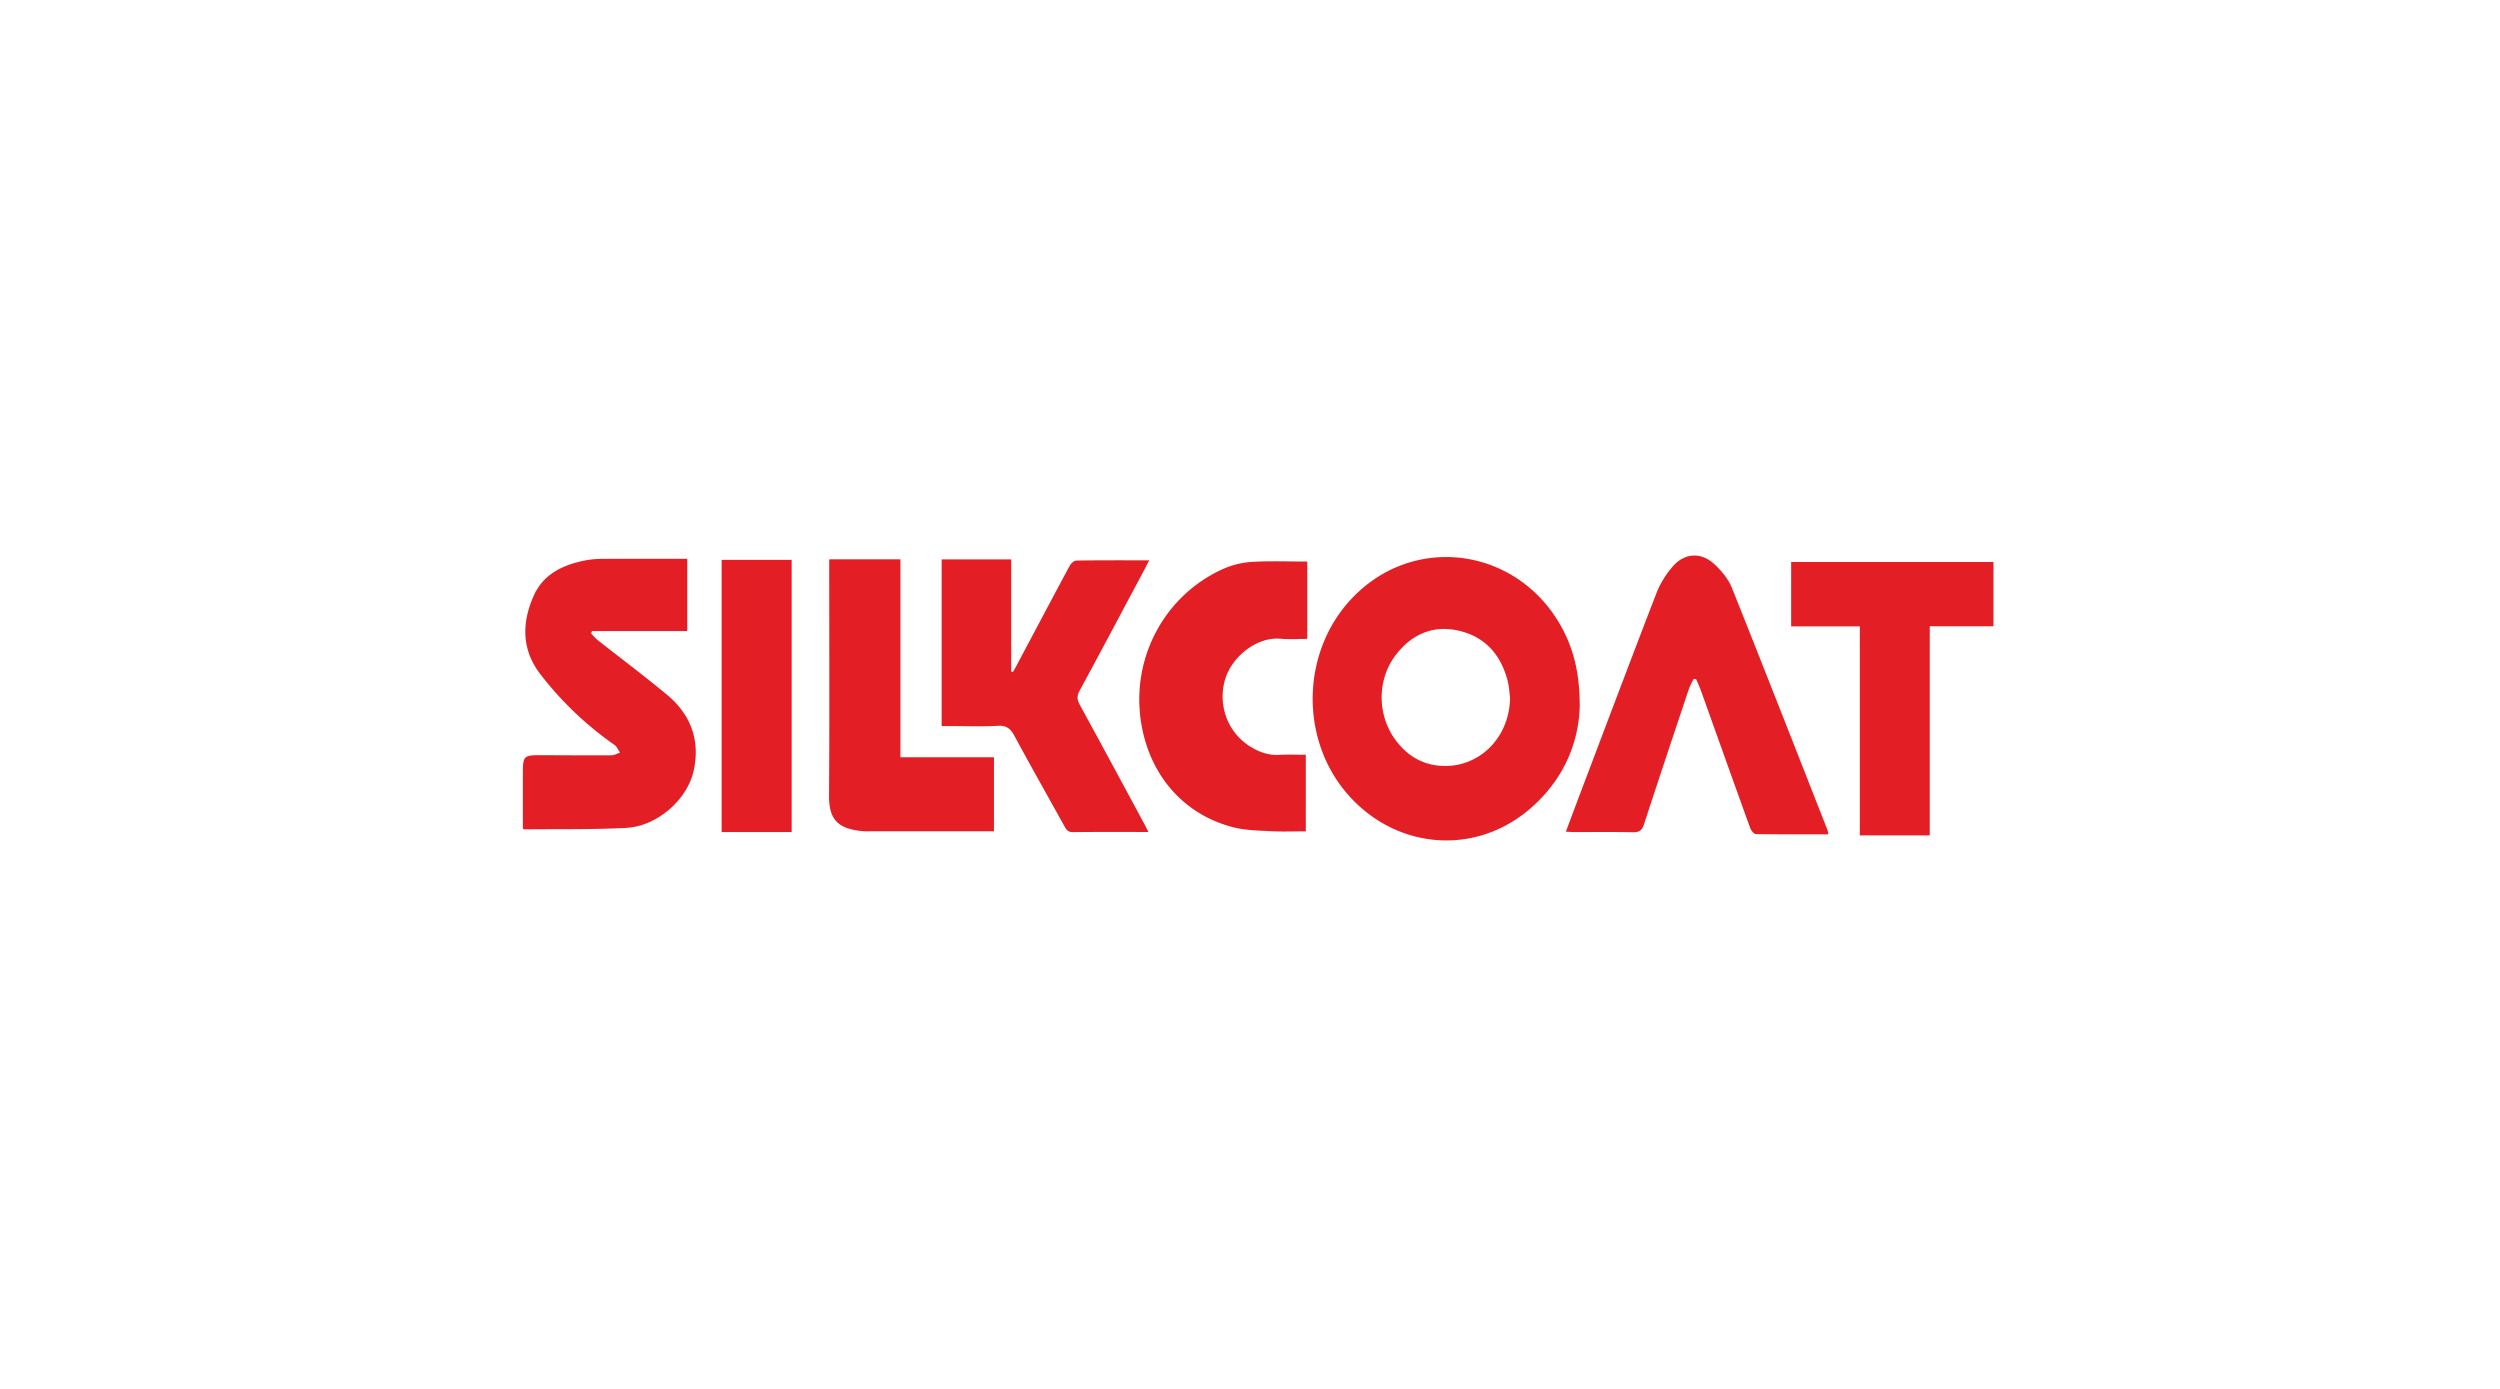
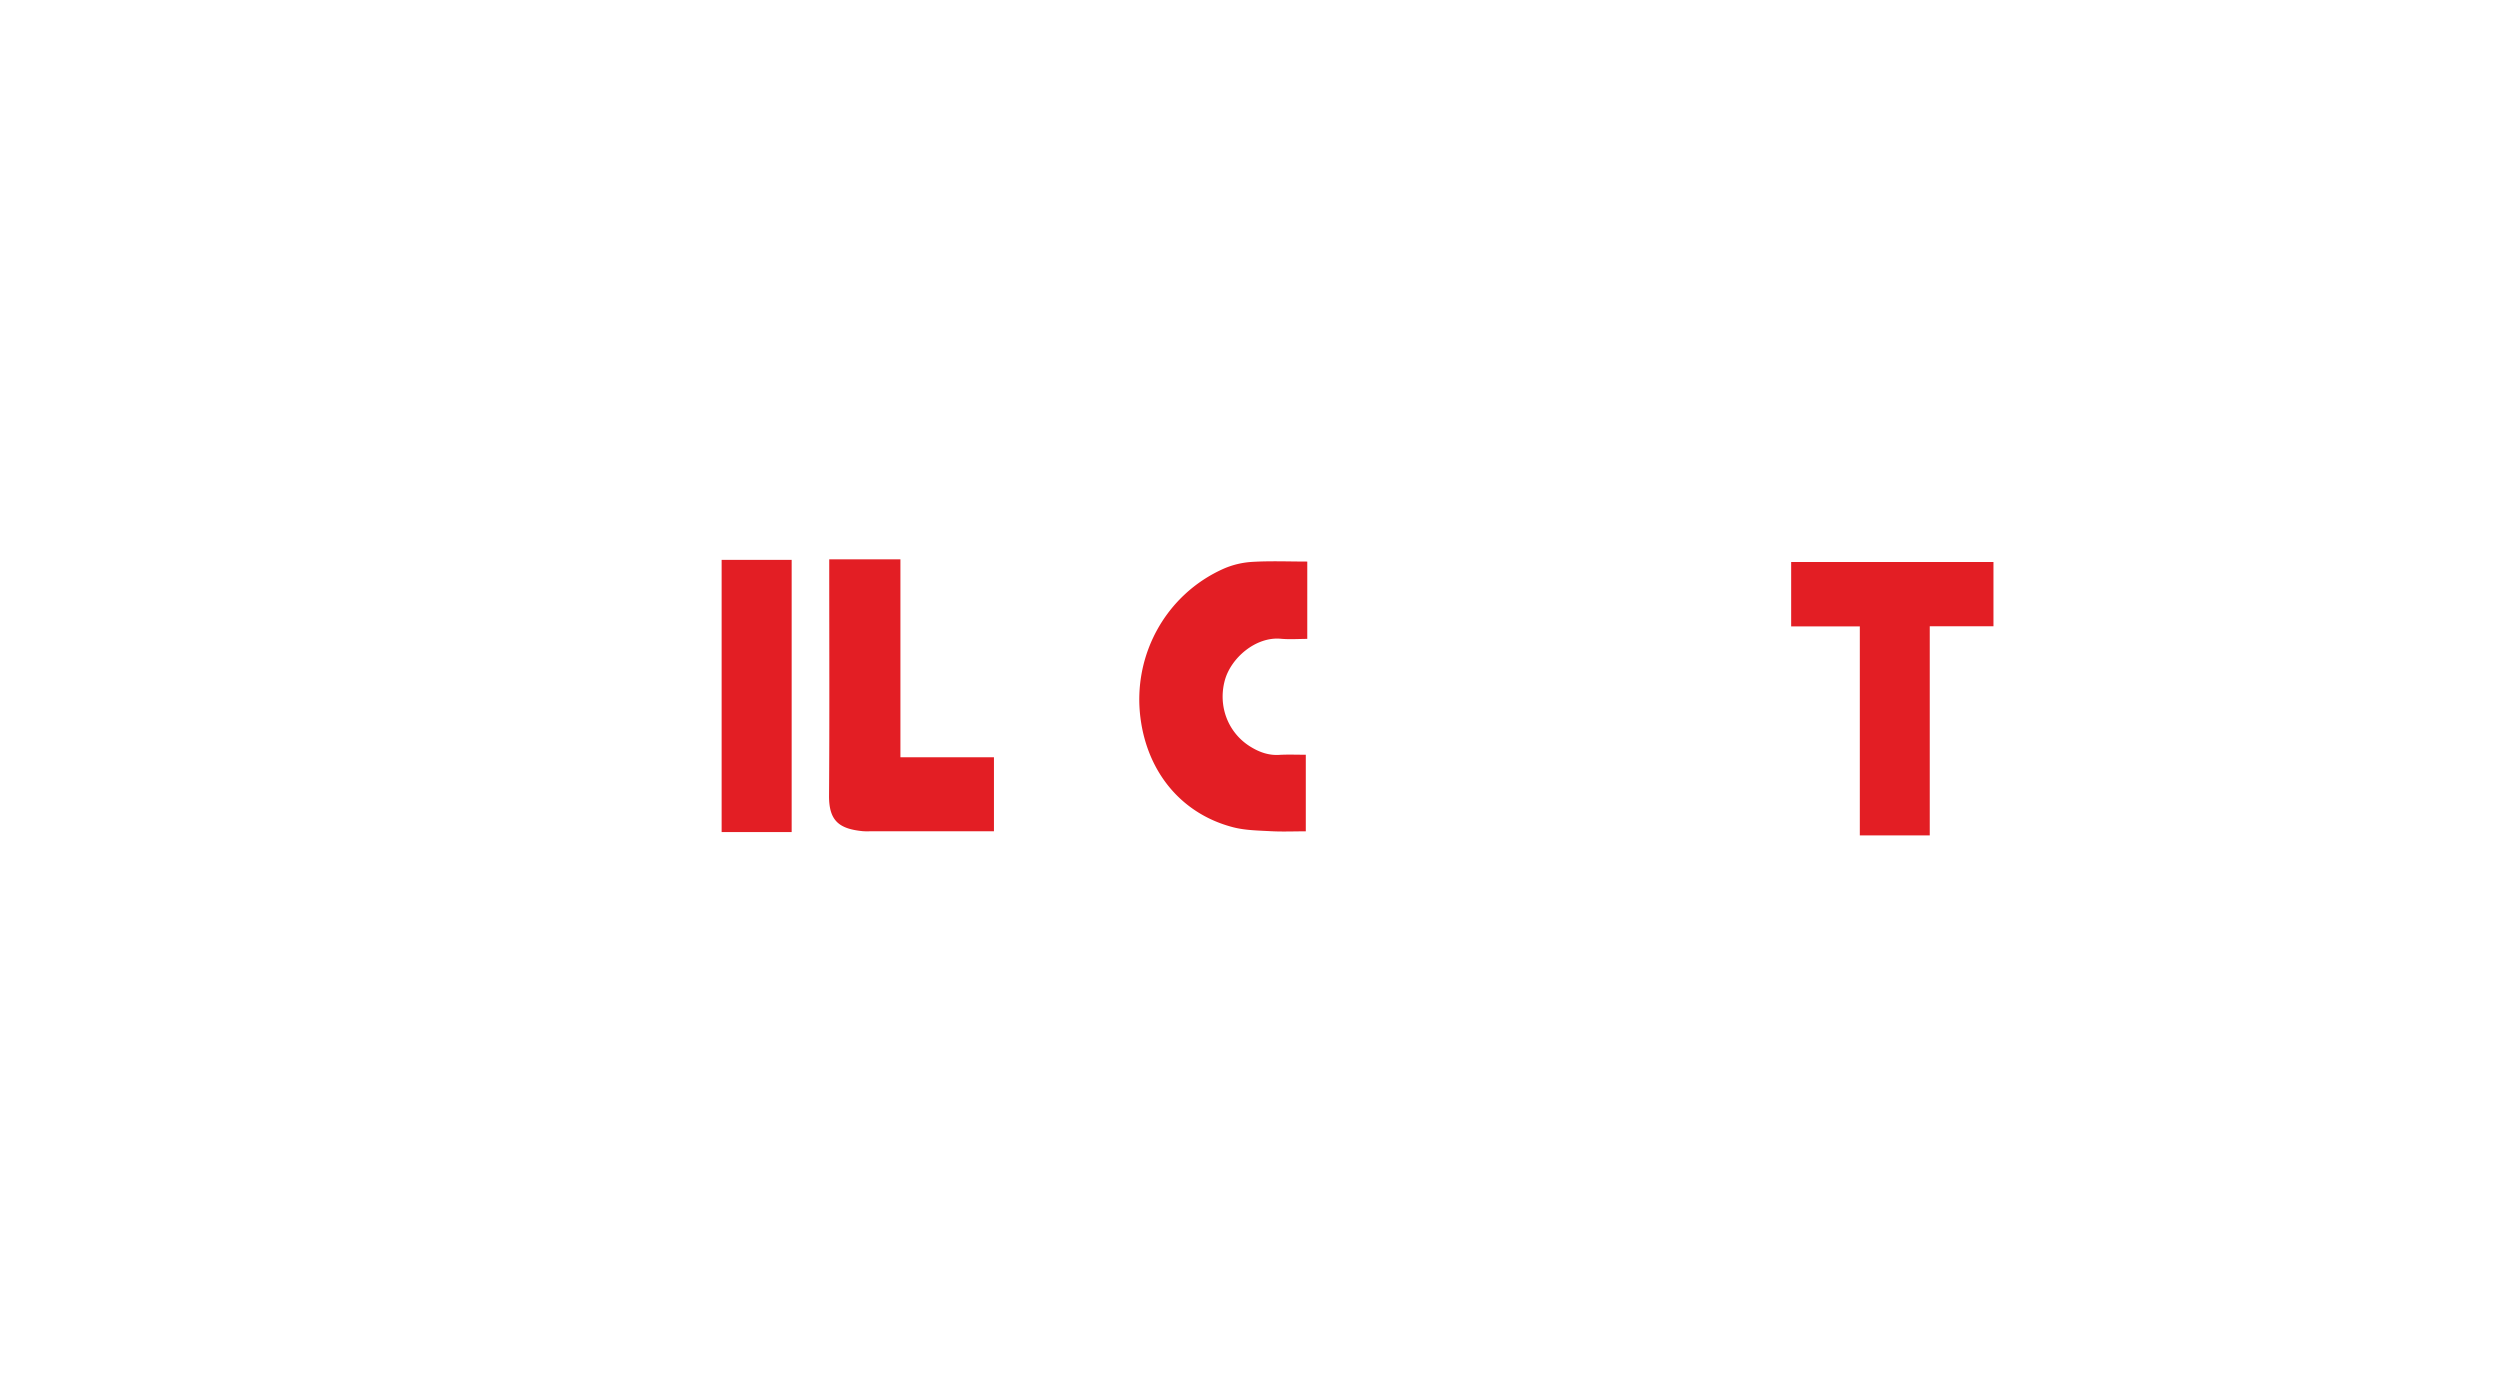
<svg xmlns="http://www.w3.org/2000/svg" width="153" height="85" fill="none">
-   <path fill="#fff" d="M0 0h153v85H0z" />
-   <path d="M96.68 43.244c-.068 2.322-1.08 4.697-3.307 6.469-3.258 2.591-7.771 2.216-10.664-.847-3.264-3.456-3.145-9.16.26-12.484 3.95-3.852 10.285-2.695 12.774 2.336.615 1.243.939 2.639.937 4.526zm-4.264-.538c-.044-.33-.056-.668-.136-.988-.4-1.6-1.346-2.73-2.986-3.115-1.563-.366-2.857.192-3.835 1.433-1.191 1.507-1.198 3.712-.045 5.263.686.923 1.598 1.496 2.765 1.57 2.332.15 4.203-1.712 4.237-4.163zm19.478 8.355c-1.512 0-2.974.008-4.436-.016-.12 0-.291-.217-.345-.367-1.016-2.808-2.015-5.62-3.023-8.432-.083-.233-.192-.458-.29-.683l-.15-.012c-.11.2-.207.406-.292.617-.923 2.76-1.847 5.52-2.748 8.286-.12.366-.287.487-.671.48-1.19-.027-2.381-.01-3.566-.012-.163 0-.325-.013-.543-.023.275-.725.523-1.402.779-2.077 1.58-4.168 3.148-8.335 4.755-12.496a5.718 5.718 0 011.008-1.659c.742-.85 1.76-.888 2.578-.111.421.398.825.887 1.039 1.415 1.978 4.94 3.913 9.892 5.862 14.849.019.08.033.16.043.241zM32 50.712v-3.25c0-1.25.005-1.249 1.261-1.244 1.387.004 2.775.015 4.161.006.175 0 .35-.108.524-.166-.113-.159-.192-.366-.342-.471a20.608 20.608 0 01-4.51-4.295c-1.19-1.53-1.168-3.187-.419-4.855.584-1.3 1.772-1.866 3.114-2.134a5.766 5.766 0 011.088-.1c1.558-.01 3.115-.004 4.664-.004h.518v4.421h-5.826l-.064.133c.112.138.235.268.366.39 1.422 1.12 2.873 2.205 4.266 3.36 1.466 1.215 2.067 2.79 1.65 4.672-.393 1.773-2.24 3.394-4.127 3.492-2.068.108-4.143.068-6.216.091-.02.007-.047-.017-.108-.047zm38.284.205c-1.614 0-3.123-.009-4.632.009-.292 0-.395-.152-.508-.36-1.022-1.845-2.062-3.68-3.064-5.537-.235-.437-.484-.641-1.012-.61-.973.054-1.95.016-2.926.016h-.513V34.237h4.256v6.853l.1.04c.068-.117.14-.231.203-.35 1.09-2.05 2.174-4.104 3.274-6.148.078-.145.267-.324.407-.325 1.466-.024 2.925-.015 4.462-.015-.097.19-.167.333-.242.474-1.336 2.504-2.666 5.01-4.017 7.507-.173.32-.159.55.013.865 1.32 2.41 2.62 4.83 3.925 7.245.077.14.149.286.274.534z" fill="#E31E24" />
  <path d="M79.915 46.19v4.687c-.713 0-1.424.03-2.132-.007-.772-.042-1.565-.05-2.306-.24-3.136-.807-5.249-3.332-5.68-6.687-.495-3.846 1.558-7.567 5.09-9.138a5.142 5.142 0 011.758-.418c1.106-.066 2.219-.019 3.36-.019V39.1c-.534 0-1.079.042-1.616-.008-1.53-.143-3.06 1.173-3.432 2.552-.42 1.557.184 3.186 1.552 4.042.539.336 1.11.55 1.767.513.53-.032 1.063-.009 1.639-.009zM122 38.328h-3.899v12.8h-4.28V38.334h-4.202v-3.939H122v3.933zM60.83 50.875h-7.611a4.087 4.087 0 01-.411-.006c-1.449-.141-2.082-.63-2.071-2.178.033-4.631.012-9.261.012-13.893v-.566h4.357v12.114h5.724v4.53zm-12.38.049h-4.286V34.265h4.286v16.659z" fill="#E31E24" />
</svg>